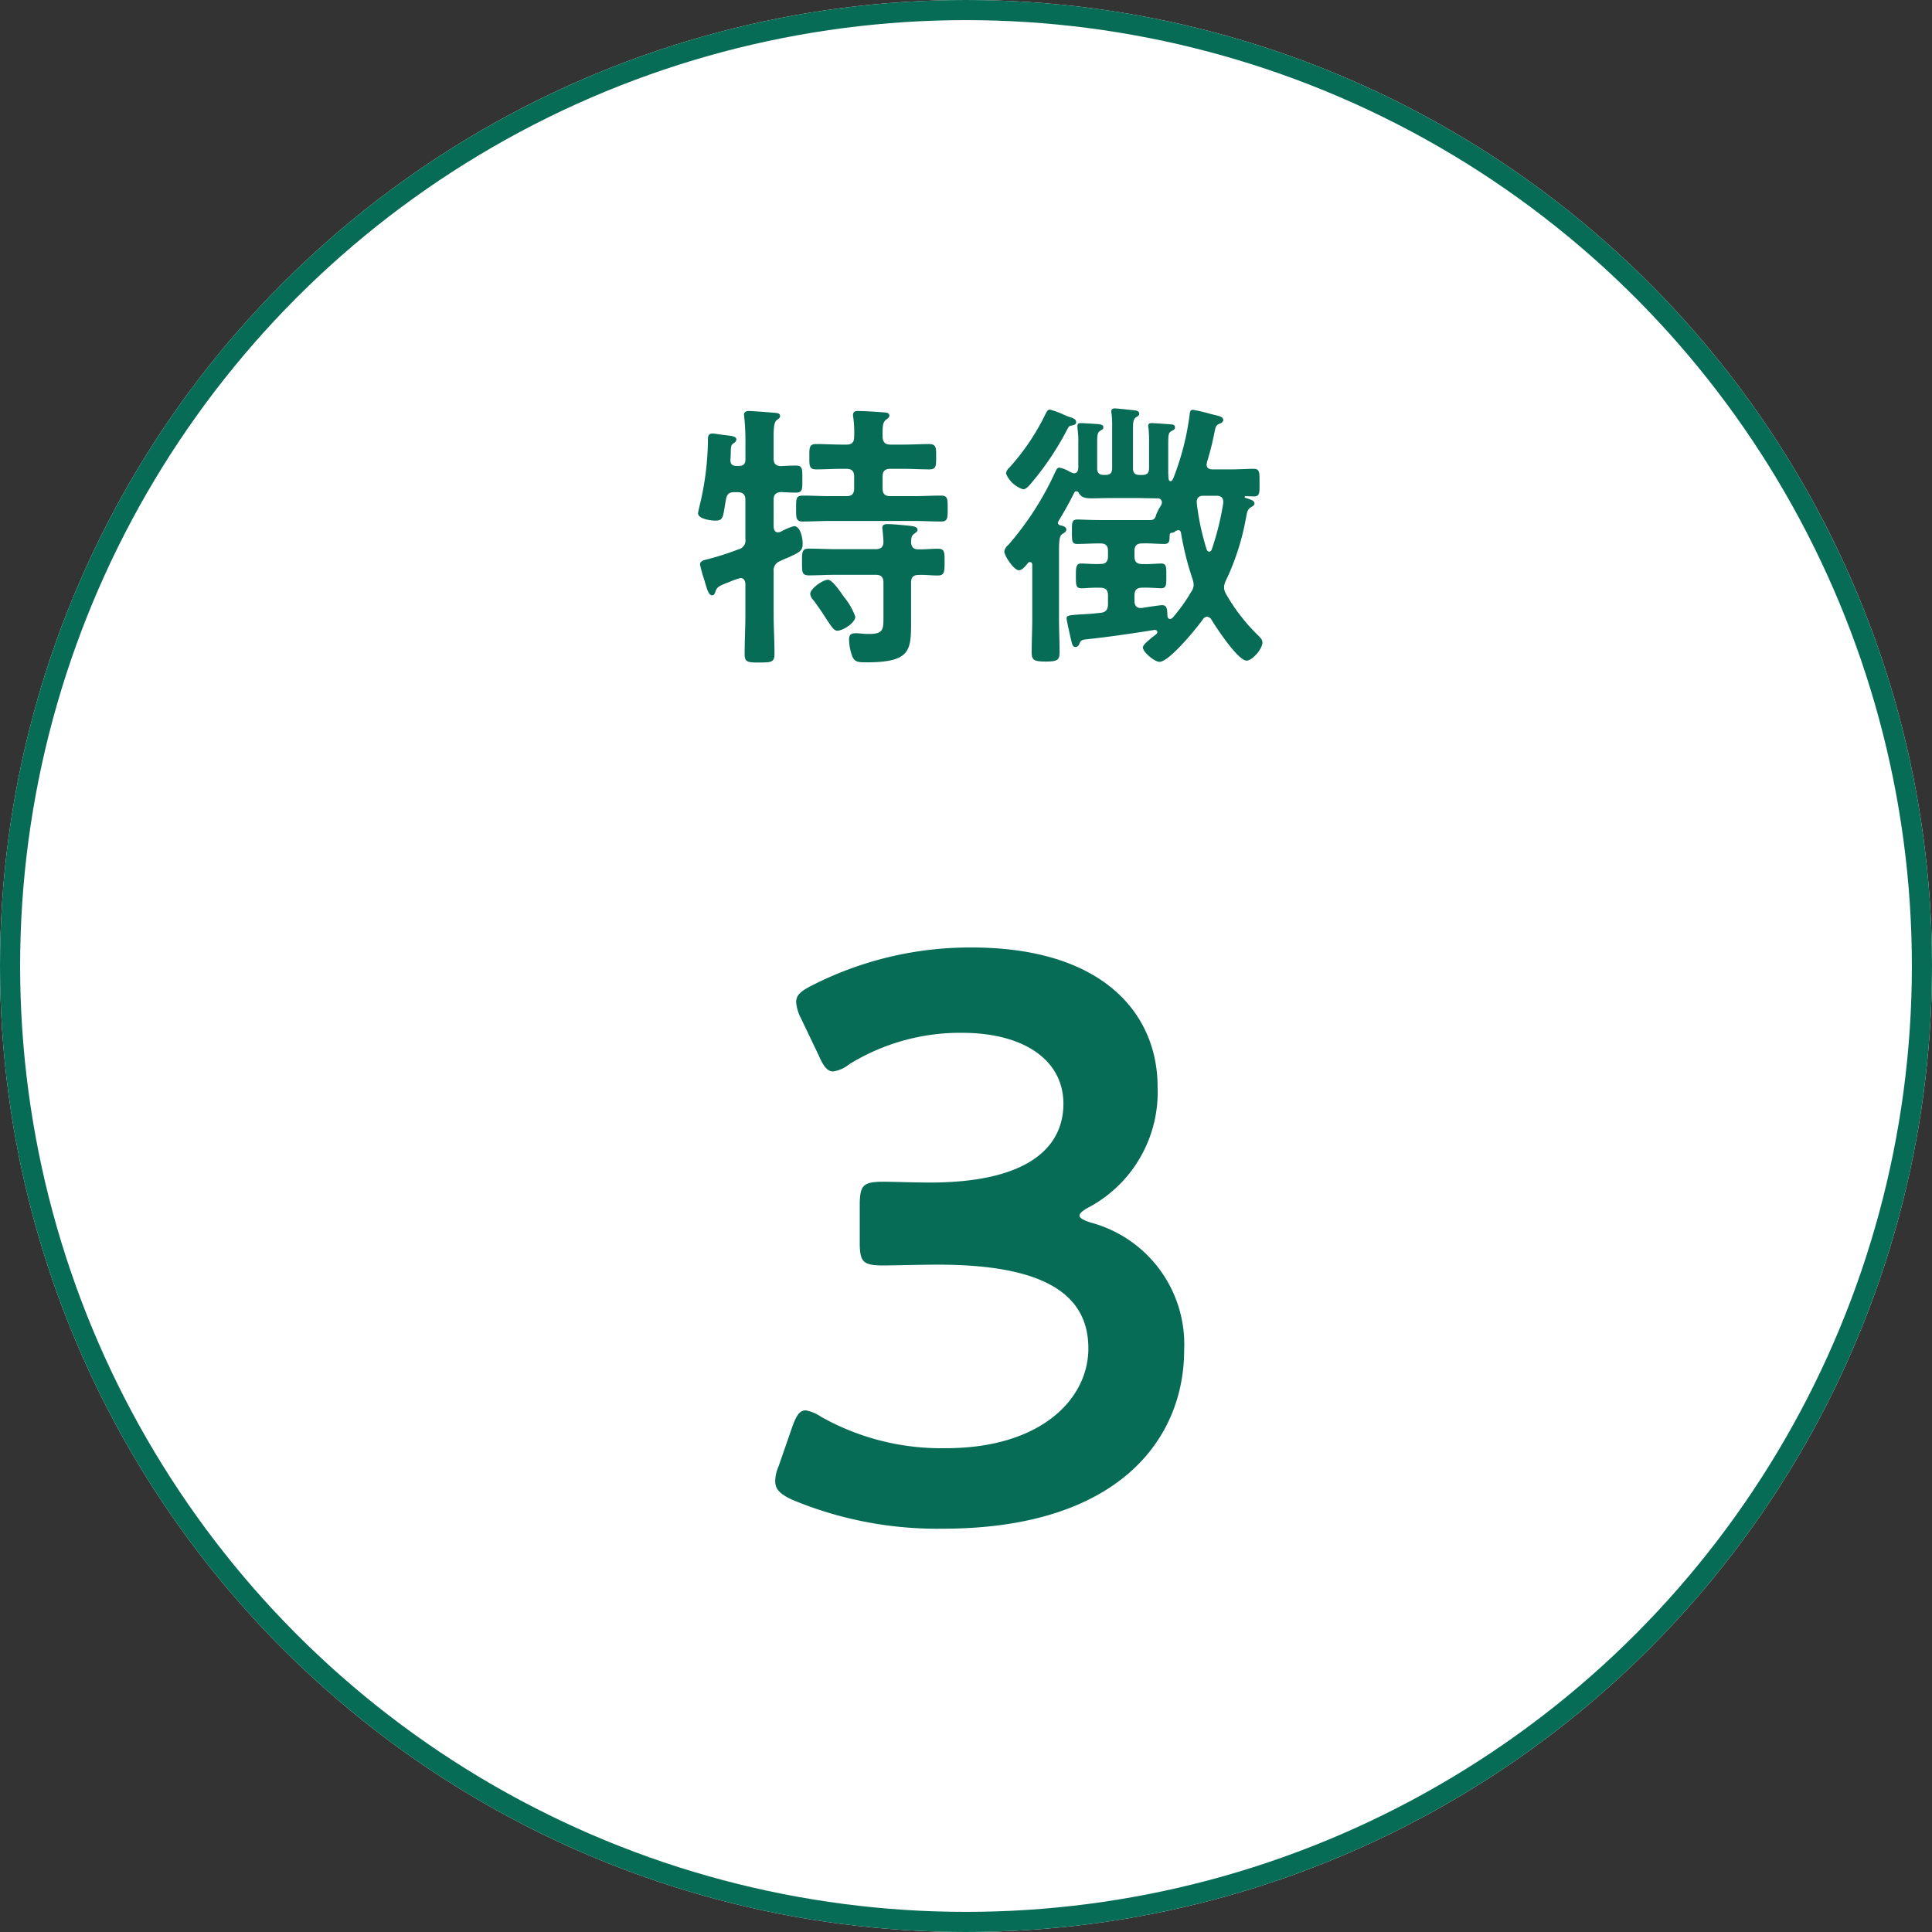
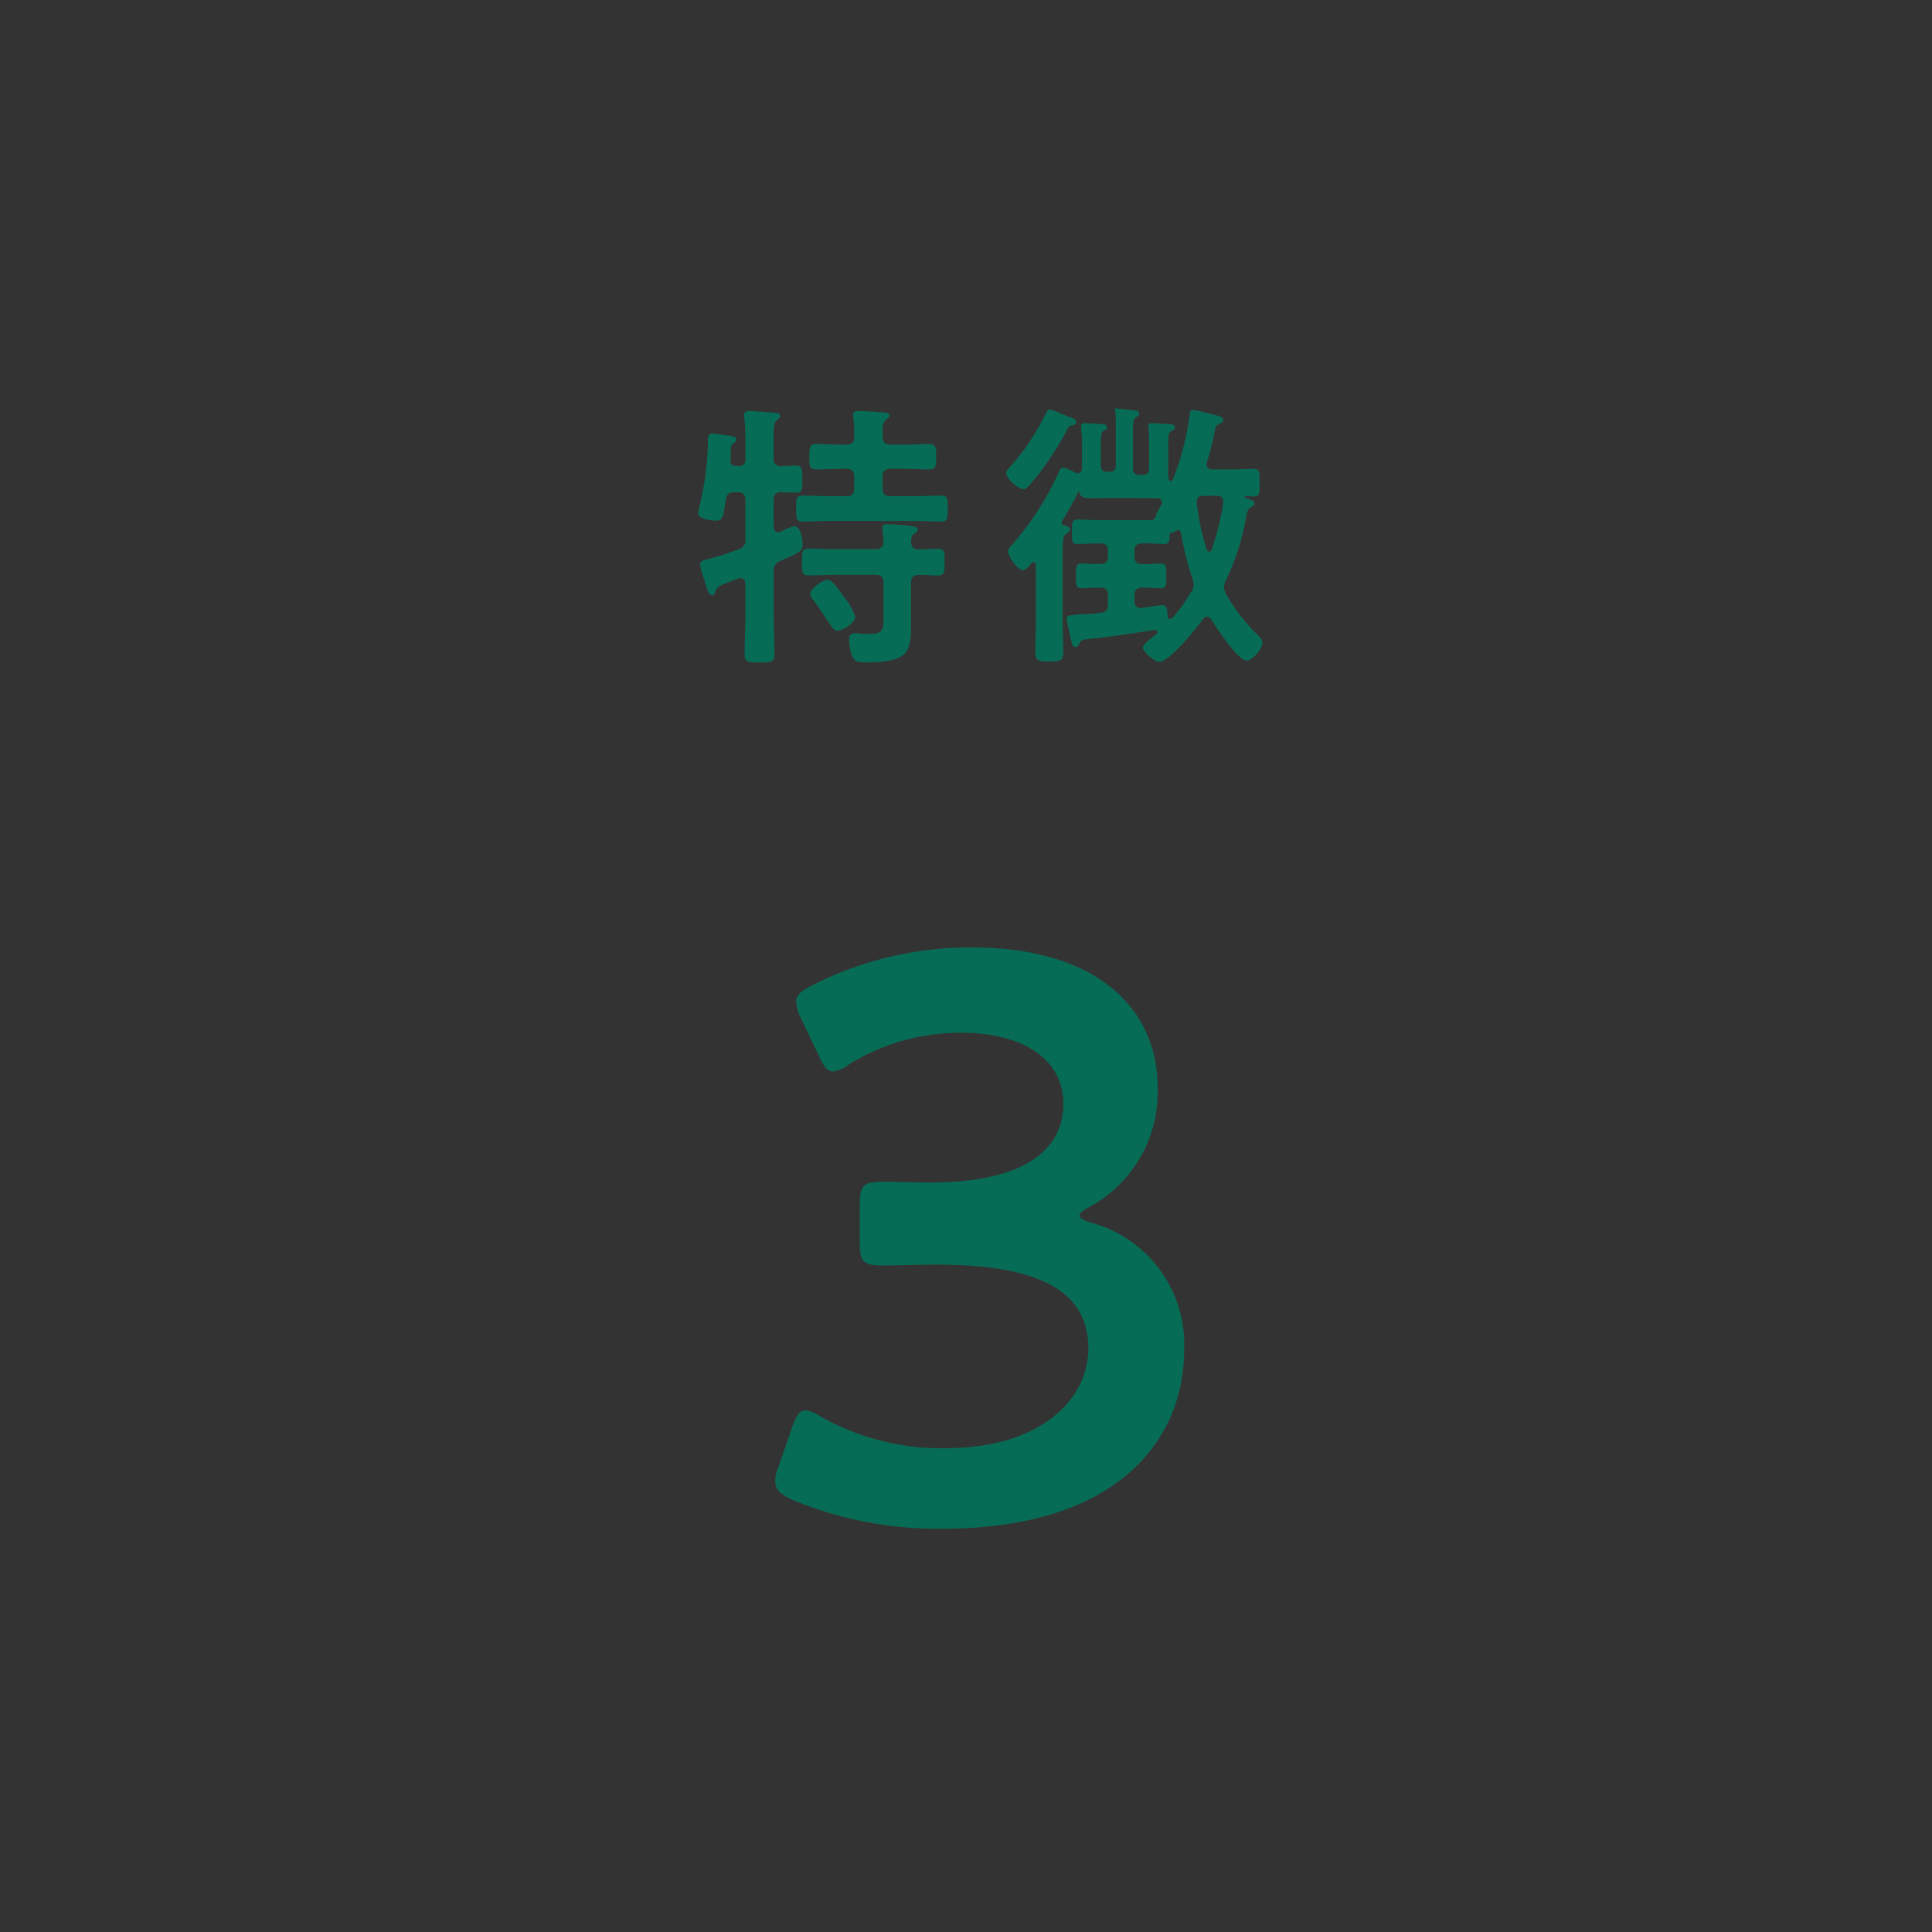
<svg xmlns="http://www.w3.org/2000/svg" width="96" height="96" viewBox="0 0 96 96">
  <rect x="0" y="0" width="96" height="96" fill="#333333" stroke="none" />
  <g id="グループ_3375" data-name="グループ 3375" transform="translate(-736 -3212)">
    <g id="楕円形_382" data-name="楕円形 382" transform="translate(736 3212)" fill="#fff" stroke="#076c55" stroke-width="1">
-       <circle cx="48" cy="48" r="48" stroke="none" />
-       <circle cx="48" cy="48" r="47.5" fill="none" />
-     </g>
-     <path id="パス_7978" data-name="パス 7978" d="M8.5-1.358a3.27,3.27,0,0,0-.574-.994c-.14-.2-.56-.84-.784-.84-.266,0-.882.448-.882.7a.5.5,0,0,0,.154.308c.336.448.546.784.7,1.022.238.35.336.5.49.5C7.882-.658,8.5-1.05,8.5-1.358Zm-4.06-5.8c0-.266.112-.378.378-.392.2.014.574.028.742.028.322,0,.308-.182.308-.658,0-.518.014-.686-.322-.686-.2,0-.518.014-.742.028-.266-.014-.364-.126-.364-.392v-.994c0-.476.014-.784.154-.9.1-.07.168-.112.168-.2,0-.112-.084-.14-.168-.154-.112-.014-1.218-.1-1.372-.1-.112,0-.252.028-.252.182,0,.042.014.084.014.14a11.389,11.389,0,0,1,.056,1.232v.854c0,.224-.1.322-.336.322H2.59c-.21,0-.308-.1-.294-.322.014-.154.014-.266.014-.364.014-.322.014-.35.168-.462a.208.208,0,0,0,.112-.168c0-.168-.28-.182-.644-.224-.112-.014-.448-.07-.546-.07-.238,0-.224.2-.224.378A14.2,14.2,0,0,1,.77-6.9c-.014.07-.084.35-.084.406,0,.28.644.364.854.364.434,0,.378-.21.532-1.05.056-.28.154-.364.434-.364h.14c.266,0,.392.112.392.392v1.932a.453.453,0,0,1-.35.518,13.849,13.849,0,0,1-1.526.49c-.182.042-.378.084-.378.266a6.964,6.964,0,0,0,.224.8c.126.448.21.728.378.728.1,0,.14-.1.168-.2.084-.224.168-.266.714-.476A3,3,0,0,1,2.8-3.276c.168,0,.224.14.238.28v1.512C3.038-.826,3-.168,3,.5c0,.406.154.42.728.42.6,0,.756-.014.756-.434,0-.658-.042-1.316-.042-1.974v-2.1a.492.492,0,0,1,.322-.532,4,4,0,0,1,.378-.168c.588-.266.742-.336.742-.7,0-.252-.1-.868-.434-.868a2.9,2.9,0,0,0-.658.28.409.409,0,0,1-.126.028c-.21,0-.21-.2-.224-.266ZM11.27-5.068c.014-.168,0-.308.154-.406.1-.084.168-.112.168-.2,0-.168-.266-.182-.378-.2-.28-.028-.854-.084-1.12-.084-.126,0-.252.028-.252.182,0,.042.014.1.014.14.014.126.042.434.042.56,0,.266-.14.364-.392.364H7.532c-.448,0-.9-.028-1.344-.028-.35,0-.336.2-.336.672s-.014.658.336.658c.448,0,.9-.028,1.344-.028H9.506c.28,0,.392.112.392.392v1.582c0,.714.042.966-.728.966-.14,0-.308-.014-.462-.028A1.358,1.358,0,0,0,8.47-.532c-.21,0-.28.112-.28.294a2.515,2.515,0,0,0,.14.8c.112.308.252.35.7.35C11.4.91,11.27.266,11.27-1.5v-1.54c0-.266.1-.392.378-.392.308-.014.63.028.952.028s.336-.168.336-.658.014-.672-.336-.672-.658.042-.98.028C11.382-4.7,11.284-4.83,11.27-5.068ZM9.856-10.262c0-.462-.014-.728.154-.868.112-.084.182-.126.182-.224,0-.14-.182-.154-.28-.154-.308-.028-.994-.07-1.274-.07-.14,0-.252.028-.252.2a.388.388,0,0,0,.014.126,5.581,5.581,0,0,1,.042.966c0,.266-.112.378-.392.378H7.826c-.42,0-.84-.028-1.274-.028-.35,0-.336.2-.336.63s-.014.63.336.63c.434,0,.854-.028,1.274-.028H8.05c.28,0,.392.112.392.392v.574c0,.28-.112.392-.392.392H7.28c-.462,0-.924-.028-1.386-.028-.35,0-.336.168-.336.644,0,.448-.014.644.322.644.476,0,.938-.028,1.4-.028h4.088c.462,0,.924.028,1.4.028.336,0,.322-.2.322-.644s.014-.644-.322-.644c-.476,0-.938.028-1.4.028h-1.12c-.28,0-.392-.112-.392-.392v-.574c0-.28.112-.392.392-.392h.658c.42,0,.84.028,1.274.028.35,0,.336-.2.336-.63s.014-.63-.35-.63c-.406,0-.84.028-1.26.028h-.658C10-9.912,9.884-10,9.856-10.262Zm9.03-1.12a4.482,4.482,0,0,0-.714-.266c-.126,0-.168.126-.224.224a11.379,11.379,0,0,1-1.792,2.66.448.448,0,0,0-.168.294,1.363,1.363,0,0,0,.854.784c.14,0,.294-.182.378-.28a14.338,14.338,0,0,0,1.806-2.688c.056-.1.084-.182.21-.2.07-.014.238-.028.238-.168s-.126-.182-.224-.224C19.18-11.27,19.04-11.312,18.886-11.382ZM26.782-7a13.588,13.588,0,0,1-.574,2.31c-.028.056-.056.1-.126.1s-.1-.056-.126-.112a12.638,12.638,0,0,1-.49-2.3v-.07c0-.224.154-.294.336-.294h.658c.182,0,.322.084.322.28Zm-2.52,1.47a.267.267,0,0,0,.14-.07.294.294,0,0,1,.154-.056c.07,0,.112.056.126.126a14.494,14.494,0,0,0,.574,2.3,1,1,0,0,1,.056.294.626.626,0,0,1-.126.35A8.32,8.32,0,0,1,24.262-1.3a.209.209,0,0,1-.126.056c-.084,0-.112-.07-.126-.14-.014-.308,0-.546-.266-.546-.112,0-.84.112-1.008.14h-.07c-.21,0-.294-.154-.294-.35v-.266c0-.28.112-.392.392-.392.35-.014.756.028.924.028.28,0,.266-.182.266-.616S23.968-4,23.688-4c-.168,0-.56.042-.924.028-.28,0-.392-.112-.392-.392V-4.62c0-.266.112-.378.392-.378.378-.014.77.028,1.092.028.294,0,.252-.224.266-.462C24.136-5.516,24.192-5.53,24.262-5.53ZM19.614-7.49c.14.238.378.252.63.252.294,0,.6-.014.9-.014H22.5c.308,0,.616.014.924.014h.1a.2.2,0,0,1,.21.21A.409.409,0,0,1,23.7-6.9a2.61,2.61,0,0,0-.252.476c-.042.182-.112.266-.294.266H20.664c-.476,0-.938-.028-1.134-.028-.28,0-.266.182-.266.616s-.014.6.266.6c.322,0,.714-.028,1.092-.028h.042c.28,0,.392.112.392.378v.252c0,.28-.112.392-.392.392C20.3-3.962,19.908-4,19.74-4c-.266,0-.28.154-.28.616s0,.616.28.616c.168,0,.574-.042.924-.028.28,0,.392.112.392.392v.42c0,.266-.1.406-.364.434-.476.056-.826.07-1.078.084-.546.042-.616.056-.616.2,0,.084.182.882.21,1.008.07.28.084.406.238.406A.207.207,0,0,0,19.628,0c.084-.2.112-.21.518-.252.84-.084,2.366-.308,3.22-.448.07,0,.14.028.14.1a.127.127,0,0,1-.042.1,1.367,1.367,0,0,1-.2.154c-.21.182-.476.392-.476.518,0,.224.574.714.826.714.49,0,1.862-1.694,2.17-2.128a.241.241,0,0,1,.2-.112.272.272,0,0,1,.2.126C26.418-.84,27.51.826,27.944.826c.28,0,.784-.574.784-.9,0-.126-.056-.2-.266-.406a9.193,9.193,0,0,1-1.554-2.03.656.656,0,0,1-.084-.294.763.763,0,0,1,.07-.308A12.132,12.132,0,0,0,27.9-6.2c.07-.336.07-.49.266-.6.07-.042.168-.084.168-.182,0-.154-.21-.2-.448-.28-.028-.014-.042-.014-.042-.042s.028-.042.056-.042c.112,0,.294.014.406.014.308,0,.28-.21.28-.686,0-.5.014-.686-.294-.686-.28,0-.7.028-1.12.028H26.25c-.154,0-.294-.056-.294-.238,0-.042.014-.07.014-.112a13.794,13.794,0,0,0,.378-1.5c.056-.252.056-.336.252-.42.084-.028.182-.084.182-.182,0-.168-.21-.2-.476-.266l-.168-.042a8.1,8.1,0,0,0-.854-.2c-.14,0-.154.1-.168.21A13.2,13.2,0,0,1,24.3-8.232c-.028.056-.07.14-.126.14-.1,0-.112-.112-.112-.168-.014-.154-.014-.294-.014-.448v-.854c0-.812-.014-.924.168-1.022.07-.042.168-.07.168-.168s-.042-.14-.14-.154-.91-.07-1.008-.07-.182.014-.182.14a.308.308,0,0,0,.014.112,5.737,5.737,0,0,1,.028.7v1.288c0,.238-.1.336-.336.336h-.126c-.238,0-.336-.1-.336-.336v-1.946c0-.35.014-.476.154-.588.112-.07.154-.084.154-.182s-.1-.14-.182-.154c-.14-.014-.91-.1-1.022-.1s-.182.028-.182.154a.308.308,0,0,0,.014.112,5.284,5.284,0,0,1,.028.658v2.044c0,.238-.1.336-.322.336h-.1c-.224,0-.322-.1-.322-.336V-9.59c0-.77-.014-.9.154-1.008.084-.056.154-.07.154-.168,0-.126-.126-.14-.224-.154s-.8-.056-.882-.056c-.112,0-.182.014-.182.14v.112a4.484,4.484,0,0,1,.042.77v1.218c-.014.126-.056.252-.21.252a.27.27,0,0,1-.14-.042.825.825,0,0,1-.112-.056,1.6,1.6,0,0,0-.476-.182c-.112,0-.154.112-.2.2a14.971,14.971,0,0,1-2.338,3.64.524.524,0,0,0-.2.322c0,.224.476.938.728.938.168,0,.35-.238.448-.364a.127.127,0,0,1,.1-.042c.084,0,.112.07.112.14v2.66c0,.56-.028,1.12-.028,1.68,0,.392.112.462.7.462s.686-.084.686-.462c0-.56-.028-1.12-.028-1.68v-3.36c0-.42.014-.742.154-.826.1-.07.21-.112.21-.238s-.182-.182-.294-.2c-.056-.014-.126-.056-.126-.126,0-.028.014-.042.028-.084.322-.532.518-.882.8-1.442a.1.1,0,0,1,.084-.042A.149.149,0,0,1,19.614-7.49Z" transform="translate(770 3244)" fill="#076c55" />
+       </g>
+     <path id="パス_7978" data-name="パス 7978" d="M8.5-1.358a3.27,3.27,0,0,0-.574-.994c-.14-.2-.56-.84-.784-.84-.266,0-.882.448-.882.7a.5.5,0,0,0,.154.308c.336.448.546.784.7,1.022.238.35.336.5.49.5C7.882-.658,8.5-1.05,8.5-1.358Zm-4.06-5.8c0-.266.112-.378.378-.392.2.014.574.028.742.028.322,0,.308-.182.308-.658,0-.518.014-.686-.322-.686-.2,0-.518.014-.742.028-.266-.014-.364-.126-.364-.392v-.994c0-.476.014-.784.154-.9.1-.07.168-.112.168-.2,0-.112-.084-.14-.168-.154-.112-.014-1.218-.1-1.372-.1-.112,0-.252.028-.252.182,0,.042.014.084.014.14a11.389,11.389,0,0,1,.056,1.232v.854c0,.224-.1.322-.336.322H2.59c-.21,0-.308-.1-.294-.322.014-.154.014-.266.014-.364.014-.322.014-.35.168-.462a.208.208,0,0,0,.112-.168c0-.168-.28-.182-.644-.224-.112-.014-.448-.07-.546-.07-.238,0-.224.2-.224.378A14.2,14.2,0,0,1,.77-6.9c-.014.07-.084.35-.084.406,0,.28.644.364.854.364.434,0,.378-.21.532-1.05.056-.28.154-.364.434-.364h.14c.266,0,.392.112.392.392v1.932a.453.453,0,0,1-.35.518,13.849,13.849,0,0,1-1.526.49c-.182.042-.378.084-.378.266a6.964,6.964,0,0,0,.224.8c.126.448.21.728.378.728.1,0,.14-.1.168-.2.084-.224.168-.266.714-.476A3,3,0,0,1,2.8-3.276c.168,0,.224.14.238.28v1.512C3.038-.826,3-.168,3,.5c0,.406.154.42.728.42.6,0,.756-.014.756-.434,0-.658-.042-1.316-.042-1.974v-2.1a.492.492,0,0,1,.322-.532,4,4,0,0,1,.378-.168c.588-.266.742-.336.742-.7,0-.252-.1-.868-.434-.868a2.9,2.9,0,0,0-.658.28.409.409,0,0,1-.126.028c-.21,0-.21-.2-.224-.266ZM11.27-5.068c.014-.168,0-.308.154-.406.1-.084.168-.112.168-.2,0-.168-.266-.182-.378-.2-.28-.028-.854-.084-1.12-.084-.126,0-.252.028-.252.182,0,.042.014.1.014.14.014.126.042.434.042.56,0,.266-.14.364-.392.364H7.532c-.448,0-.9-.028-1.344-.028-.35,0-.336.2-.336.672s-.014.658.336.658c.448,0,.9-.028,1.344-.028H9.506c.28,0,.392.112.392.392v1.582c0,.714.042.966-.728.966-.14,0-.308-.014-.462-.028A1.358,1.358,0,0,0,8.47-.532c-.21,0-.28.112-.28.294a2.515,2.515,0,0,0,.14.8c.112.308.252.35.7.35C11.4.91,11.27.266,11.27-1.5v-1.54c0-.266.1-.392.378-.392.308-.014.63.028.952.028s.336-.168.336-.658.014-.672-.336-.672-.658.042-.98.028C11.382-4.7,11.284-4.83,11.27-5.068ZM9.856-10.262c0-.462-.014-.728.154-.868.112-.084.182-.126.182-.224,0-.14-.182-.154-.28-.154-.308-.028-.994-.07-1.274-.07-.14,0-.252.028-.252.2a.388.388,0,0,0,.014.126,5.581,5.581,0,0,1,.042.966c0,.266-.112.378-.392.378H7.826c-.42,0-.84-.028-1.274-.028-.35,0-.336.2-.336.63s-.014.63.336.63c.434,0,.854-.028,1.274-.028H8.05c.28,0,.392.112.392.392v.574c0,.28-.112.392-.392.392H7.28c-.462,0-.924-.028-1.386-.028-.35,0-.336.168-.336.644,0,.448-.014.644.322.644.476,0,.938-.028,1.4-.028h4.088c.462,0,.924.028,1.4.028.336,0,.322-.2.322-.644s.014-.644-.322-.644c-.476,0-.938.028-1.4.028h-1.12c-.28,0-.392-.112-.392-.392v-.574c0-.28.112-.392.392-.392h.658c.42,0,.84.028,1.274.028.35,0,.336-.2.336-.63s.014-.63-.35-.63c-.406,0-.84.028-1.26.028h-.658C10-9.912,9.884-10,9.856-10.262Zm9.03-1.12a4.482,4.482,0,0,0-.714-.266c-.126,0-.168.126-.224.224a11.379,11.379,0,0,1-1.792,2.66.448.448,0,0,0-.168.294,1.363,1.363,0,0,0,.854.784c.14,0,.294-.182.378-.28a14.338,14.338,0,0,0,1.806-2.688c.056-.1.084-.182.21-.2.07-.014.238-.028.238-.168s-.126-.182-.224-.224C19.18-11.27,19.04-11.312,18.886-11.382ZM26.782-7a13.588,13.588,0,0,1-.574,2.31c-.028.056-.056.1-.126.1s-.1-.056-.126-.112a12.638,12.638,0,0,1-.49-2.3v-.07c0-.224.154-.294.336-.294h.658c.182,0,.322.084.322.28Zm-2.52,1.47a.267.267,0,0,0,.14-.07.294.294,0,0,1,.154-.056c.07,0,.112.056.126.126a14.494,14.494,0,0,0,.574,2.3,1,1,0,0,1,.056.294.626.626,0,0,1-.126.35A8.32,8.32,0,0,1,24.262-1.3a.209.209,0,0,1-.126.056c-.084,0-.112-.07-.126-.14-.014-.308,0-.546-.266-.546-.112,0-.84.112-1.008.14h-.07c-.21,0-.294-.154-.294-.35v-.266c0-.28.112-.392.392-.392.35-.014.756.028.924.028.28,0,.266-.182.266-.616S23.968-4,23.688-4c-.168,0-.56.042-.924.028-.28,0-.392-.112-.392-.392V-4.62c0-.266.112-.378.392-.378.378-.014.77.028,1.092.028.294,0,.252-.224.266-.462C24.136-5.516,24.192-5.53,24.262-5.53ZM19.614-7.49c.14.238.378.252.63.252.294,0,.6-.014.9-.014H22.5c.308,0,.616.014.924.014h.1a.2.2,0,0,1,.21.21A.409.409,0,0,1,23.7-6.9a2.61,2.61,0,0,0-.252.476c-.042.182-.112.266-.294.266H20.664c-.476,0-.938-.028-1.134-.028-.28,0-.266.182-.266.616s-.014.6.266.6c.322,0,.714-.028,1.092-.028h.042c.28,0,.392.112.392.378v.252c0,.28-.112.392-.392.392C20.3-3.962,19.908-4,19.74-4c-.266,0-.28.154-.28.616s0,.616.28.616c.168,0,.574-.042.924-.028.28,0,.392.112.392.392v.42c0,.266-.1.406-.364.434-.476.056-.826.07-1.078.084-.546.042-.616.056-.616.2,0,.084.182.882.21,1.008.07.28.084.406.238.406A.207.207,0,0,0,19.628,0c.084-.2.112-.21.518-.252.84-.084,2.366-.308,3.22-.448.07,0,.14.028.14.1a.127.127,0,0,1-.042.1,1.367,1.367,0,0,1-.2.154c-.21.182-.476.392-.476.518,0,.224.574.714.826.714.49,0,1.862-1.694,2.17-2.128a.241.241,0,0,1,.2-.112.272.272,0,0,1,.2.126C26.418-.84,27.51.826,27.944.826c.28,0,.784-.574.784-.9,0-.126-.056-.2-.266-.406a9.193,9.193,0,0,1-1.554-2.03.656.656,0,0,1-.084-.294.763.763,0,0,1,.07-.308A12.132,12.132,0,0,0,27.9-6.2c.07-.336.07-.49.266-.6.07-.042.168-.084.168-.182,0-.154-.21-.2-.448-.28-.028-.014-.042-.014-.042-.042s.028-.042.056-.042c.112,0,.294.014.406.014.308,0,.28-.21.28-.686,0-.5.014-.686-.294-.686-.28,0-.7.028-1.12.028H26.25c-.154,0-.294-.056-.294-.238,0-.042.014-.07.014-.112a13.794,13.794,0,0,0,.378-1.5c.056-.252.056-.336.252-.42.084-.028.182-.084.182-.182,0-.168-.21-.2-.476-.266l-.168-.042a8.1,8.1,0,0,0-.854-.2c-.14,0-.154.1-.168.21A13.2,13.2,0,0,1,24.3-8.232c-.028.056-.07.14-.126.14-.1,0-.112-.112-.112-.168-.014-.154-.014-.294-.014-.448v-.854c0-.812-.014-.924.168-1.022.07-.042.168-.07.168-.168s-.042-.14-.14-.154-.91-.07-1.008-.07-.182.014-.182.14a.308.308,0,0,0,.014.112,5.737,5.737,0,0,1,.028.7v1.288c0,.238-.1.336-.336.336h-.126c-.238,0-.336-.1-.336-.336v-1.946c0-.35.014-.476.154-.588.112-.07.154-.084.154-.182s-.1-.14-.182-.154c-.14-.014-.91-.1-1.022-.1a.308.308,0,0,0,.014.112,5.284,5.284,0,0,1,.028.658v2.044c0,.238-.1.336-.322.336h-.1c-.224,0-.322-.1-.322-.336V-9.59c0-.77-.014-.9.154-1.008.084-.056.154-.07.154-.168,0-.126-.126-.14-.224-.154s-.8-.056-.882-.056c-.112,0-.182.014-.182.14v.112a4.484,4.484,0,0,1,.042.77v1.218c-.014.126-.056.252-.21.252a.27.27,0,0,1-.14-.042.825.825,0,0,1-.112-.056,1.6,1.6,0,0,0-.476-.182c-.112,0-.154.112-.2.2a14.971,14.971,0,0,1-2.338,3.64.524.524,0,0,0-.2.322c0,.224.476.938.728.938.168,0,.35-.238.448-.364a.127.127,0,0,1,.1-.042c.084,0,.112.07.112.14v2.66c0,.56-.028,1.12-.028,1.68,0,.392.112.462.7.462s.686-.084.686-.462c0-.56-.028-1.12-.028-1.68v-3.36c0-.42.014-.742.154-.826.1-.07.21-.112.21-.238s-.182-.182-.294-.2c-.056-.014-.126-.056-.126-.126,0-.028.014-.042.028-.084.322-.532.518-.882.8-1.442a.1.1,0,0,1,.084-.042A.149.149,0,0,1,19.614-7.49Z" transform="translate(770 3244)" fill="#076c55" />
    <path id="パス_7979" data-name="パス 7979" d="M17.16-16.04A6.492,6.492,0,0,0,20.52-22c0-3.6-2.68-6.92-9.24-6.92a17.275,17.275,0,0,0-7.92,1.88c-.56.28-.8.48-.8.84a2.12,2.12,0,0,0,.24.8l.88,1.84c.24.56.44.8.72.8a1.633,1.633,0,0,0,.8-.36,10.5,10.5,0,0,1,5.6-1.56c3.08,0,5.04,1.36,5.04,3.52,0,2.2-1.8,3.92-6.64,3.92-.76,0-1.84-.04-2.28-.04-1.04,0-1.2.16-1.2,1.2v1.8c0,1,.16,1.16,1.2,1.16.4,0,1.8-.04,2.68-.04,5.16,0,7.48,1.4,7.48,4.16,0,2.52-2.36,4.96-7.08,4.96A12.182,12.182,0,0,1,3.8-5.6a2.026,2.026,0,0,0-.76-.32c-.32,0-.48.28-.68.84L1.68-3.12a1.816,1.816,0,0,0-.16.72c0,.4.24.64.84.92A18.7,18.7,0,0,0,9.84-.04c8.72,0,12-4.44,12-8.88a6.262,6.262,0,0,0-4.6-6.32q-.6-.18-.6-.36C16.64-15.72,16.84-15.88,17.16-16.04Z" transform="translate(773 3288)" fill="#076c55" />
  </g>
</svg>